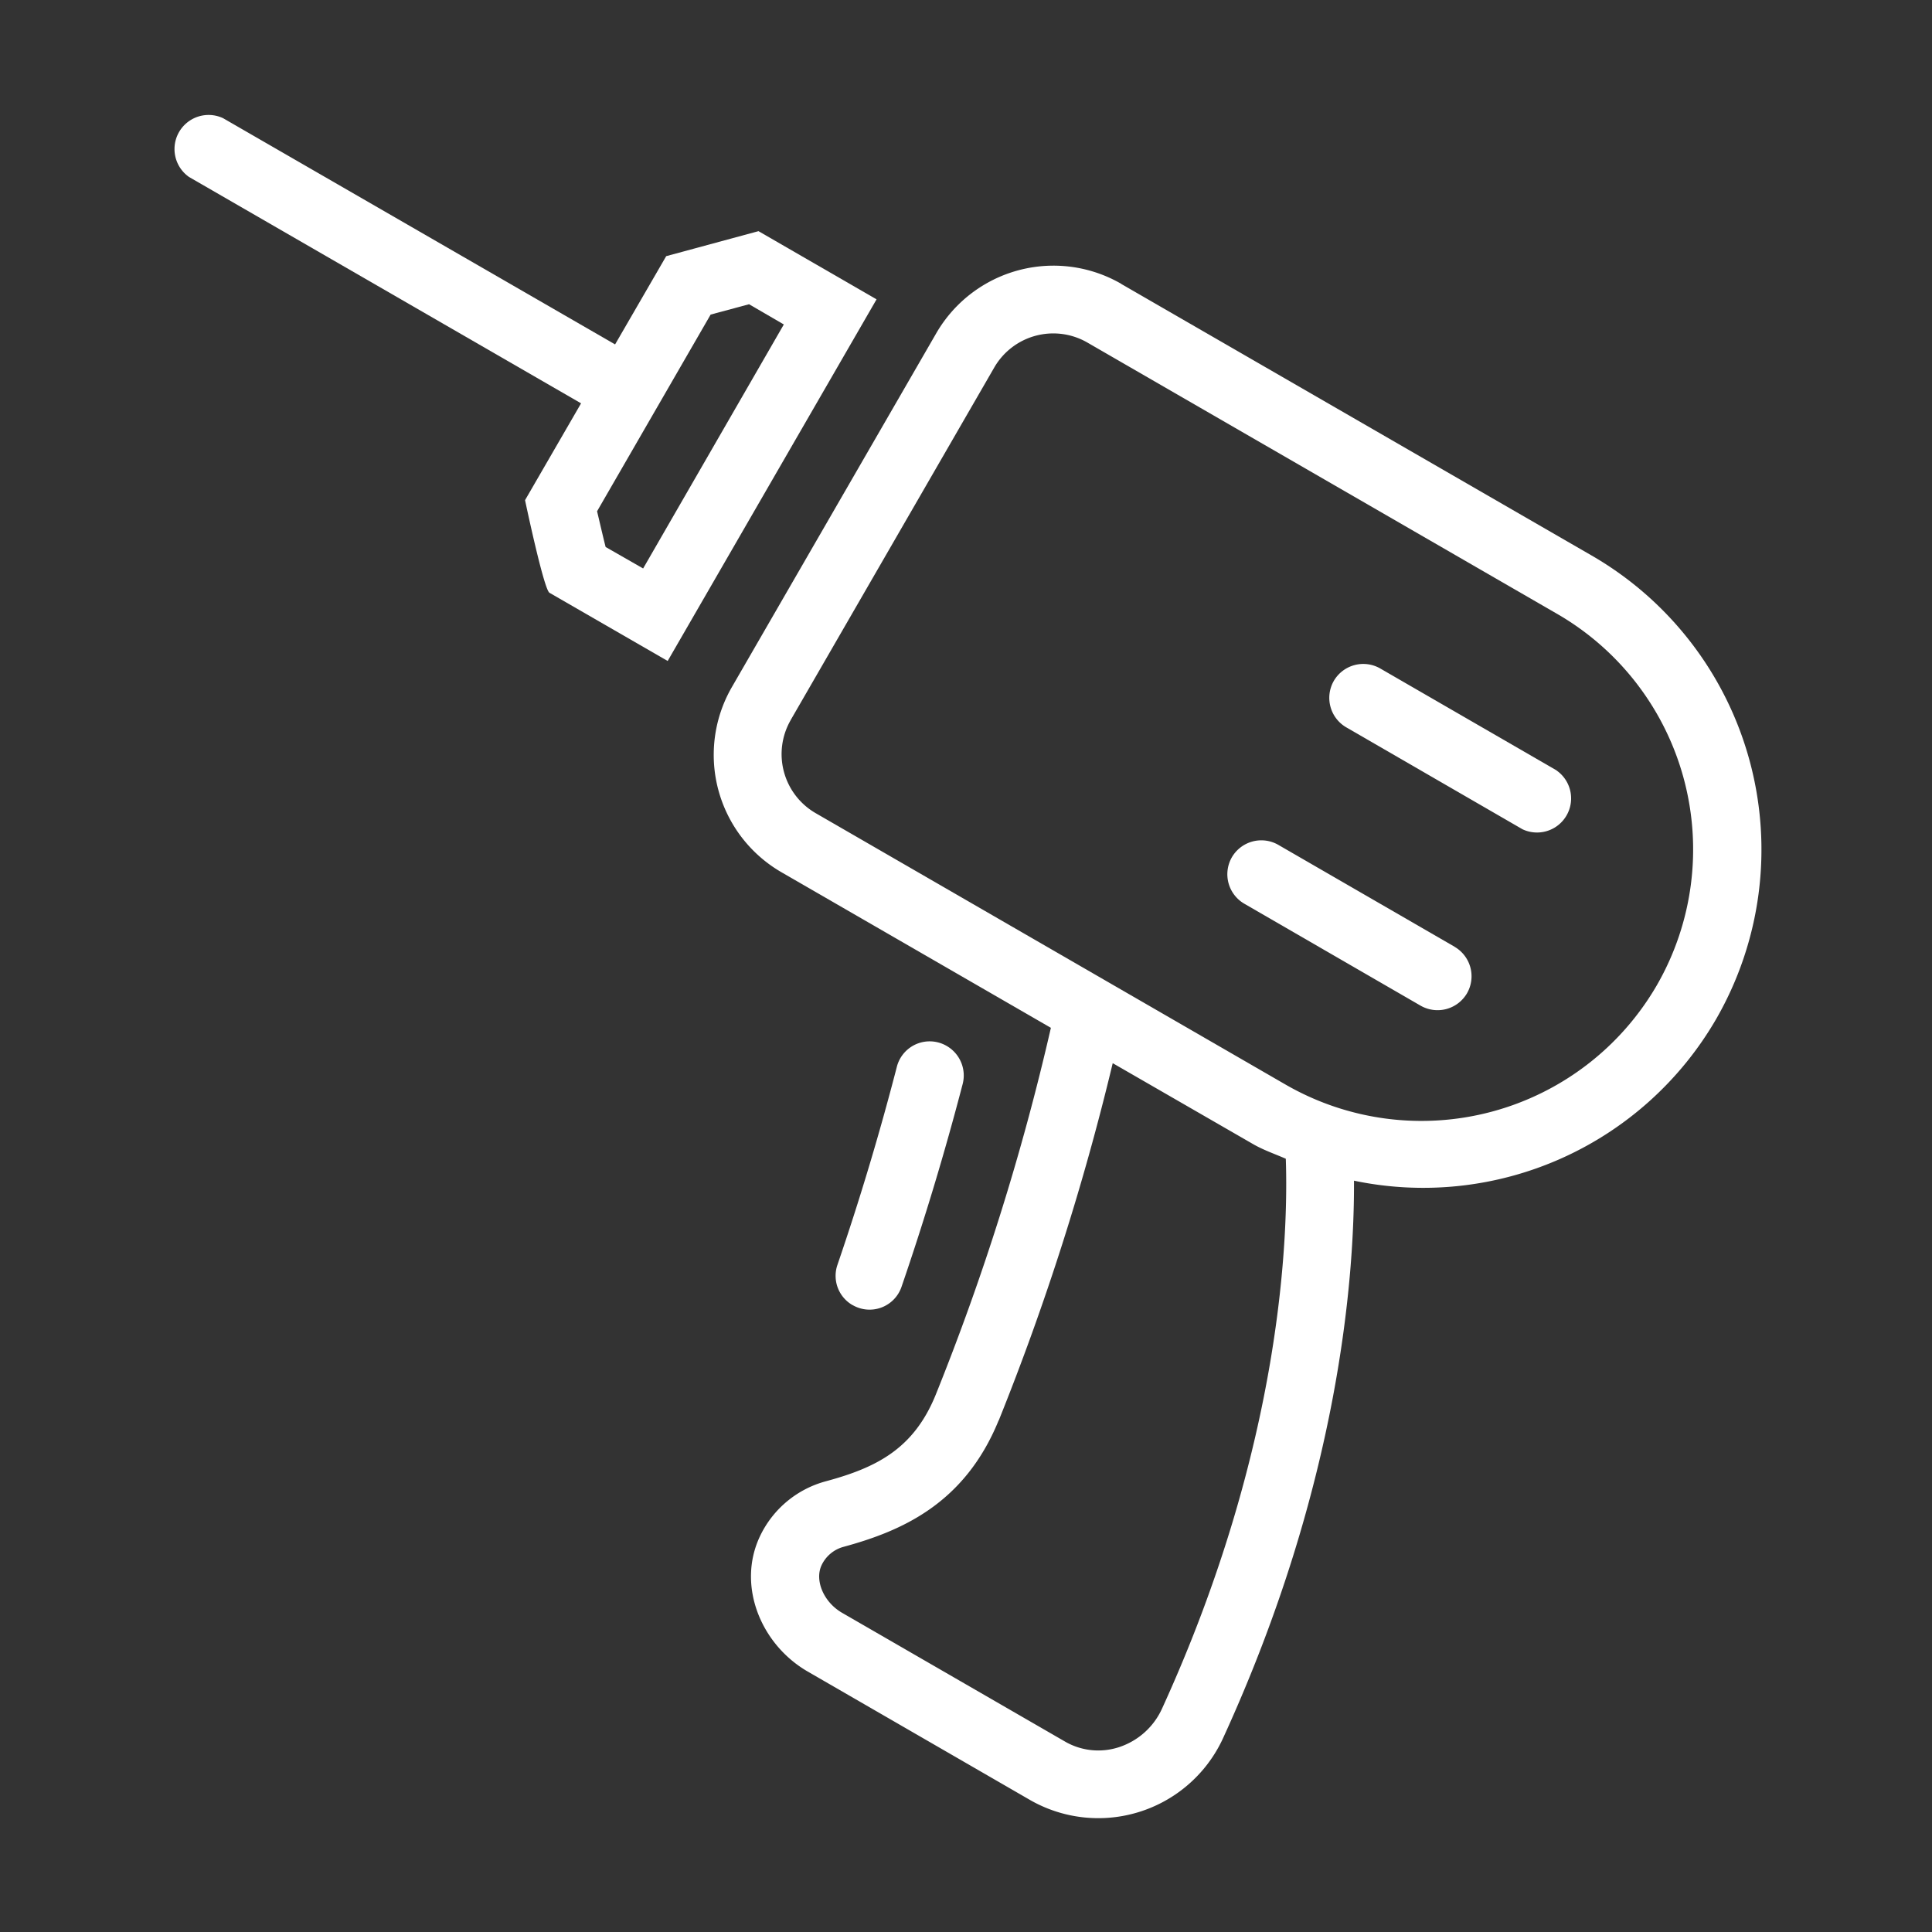
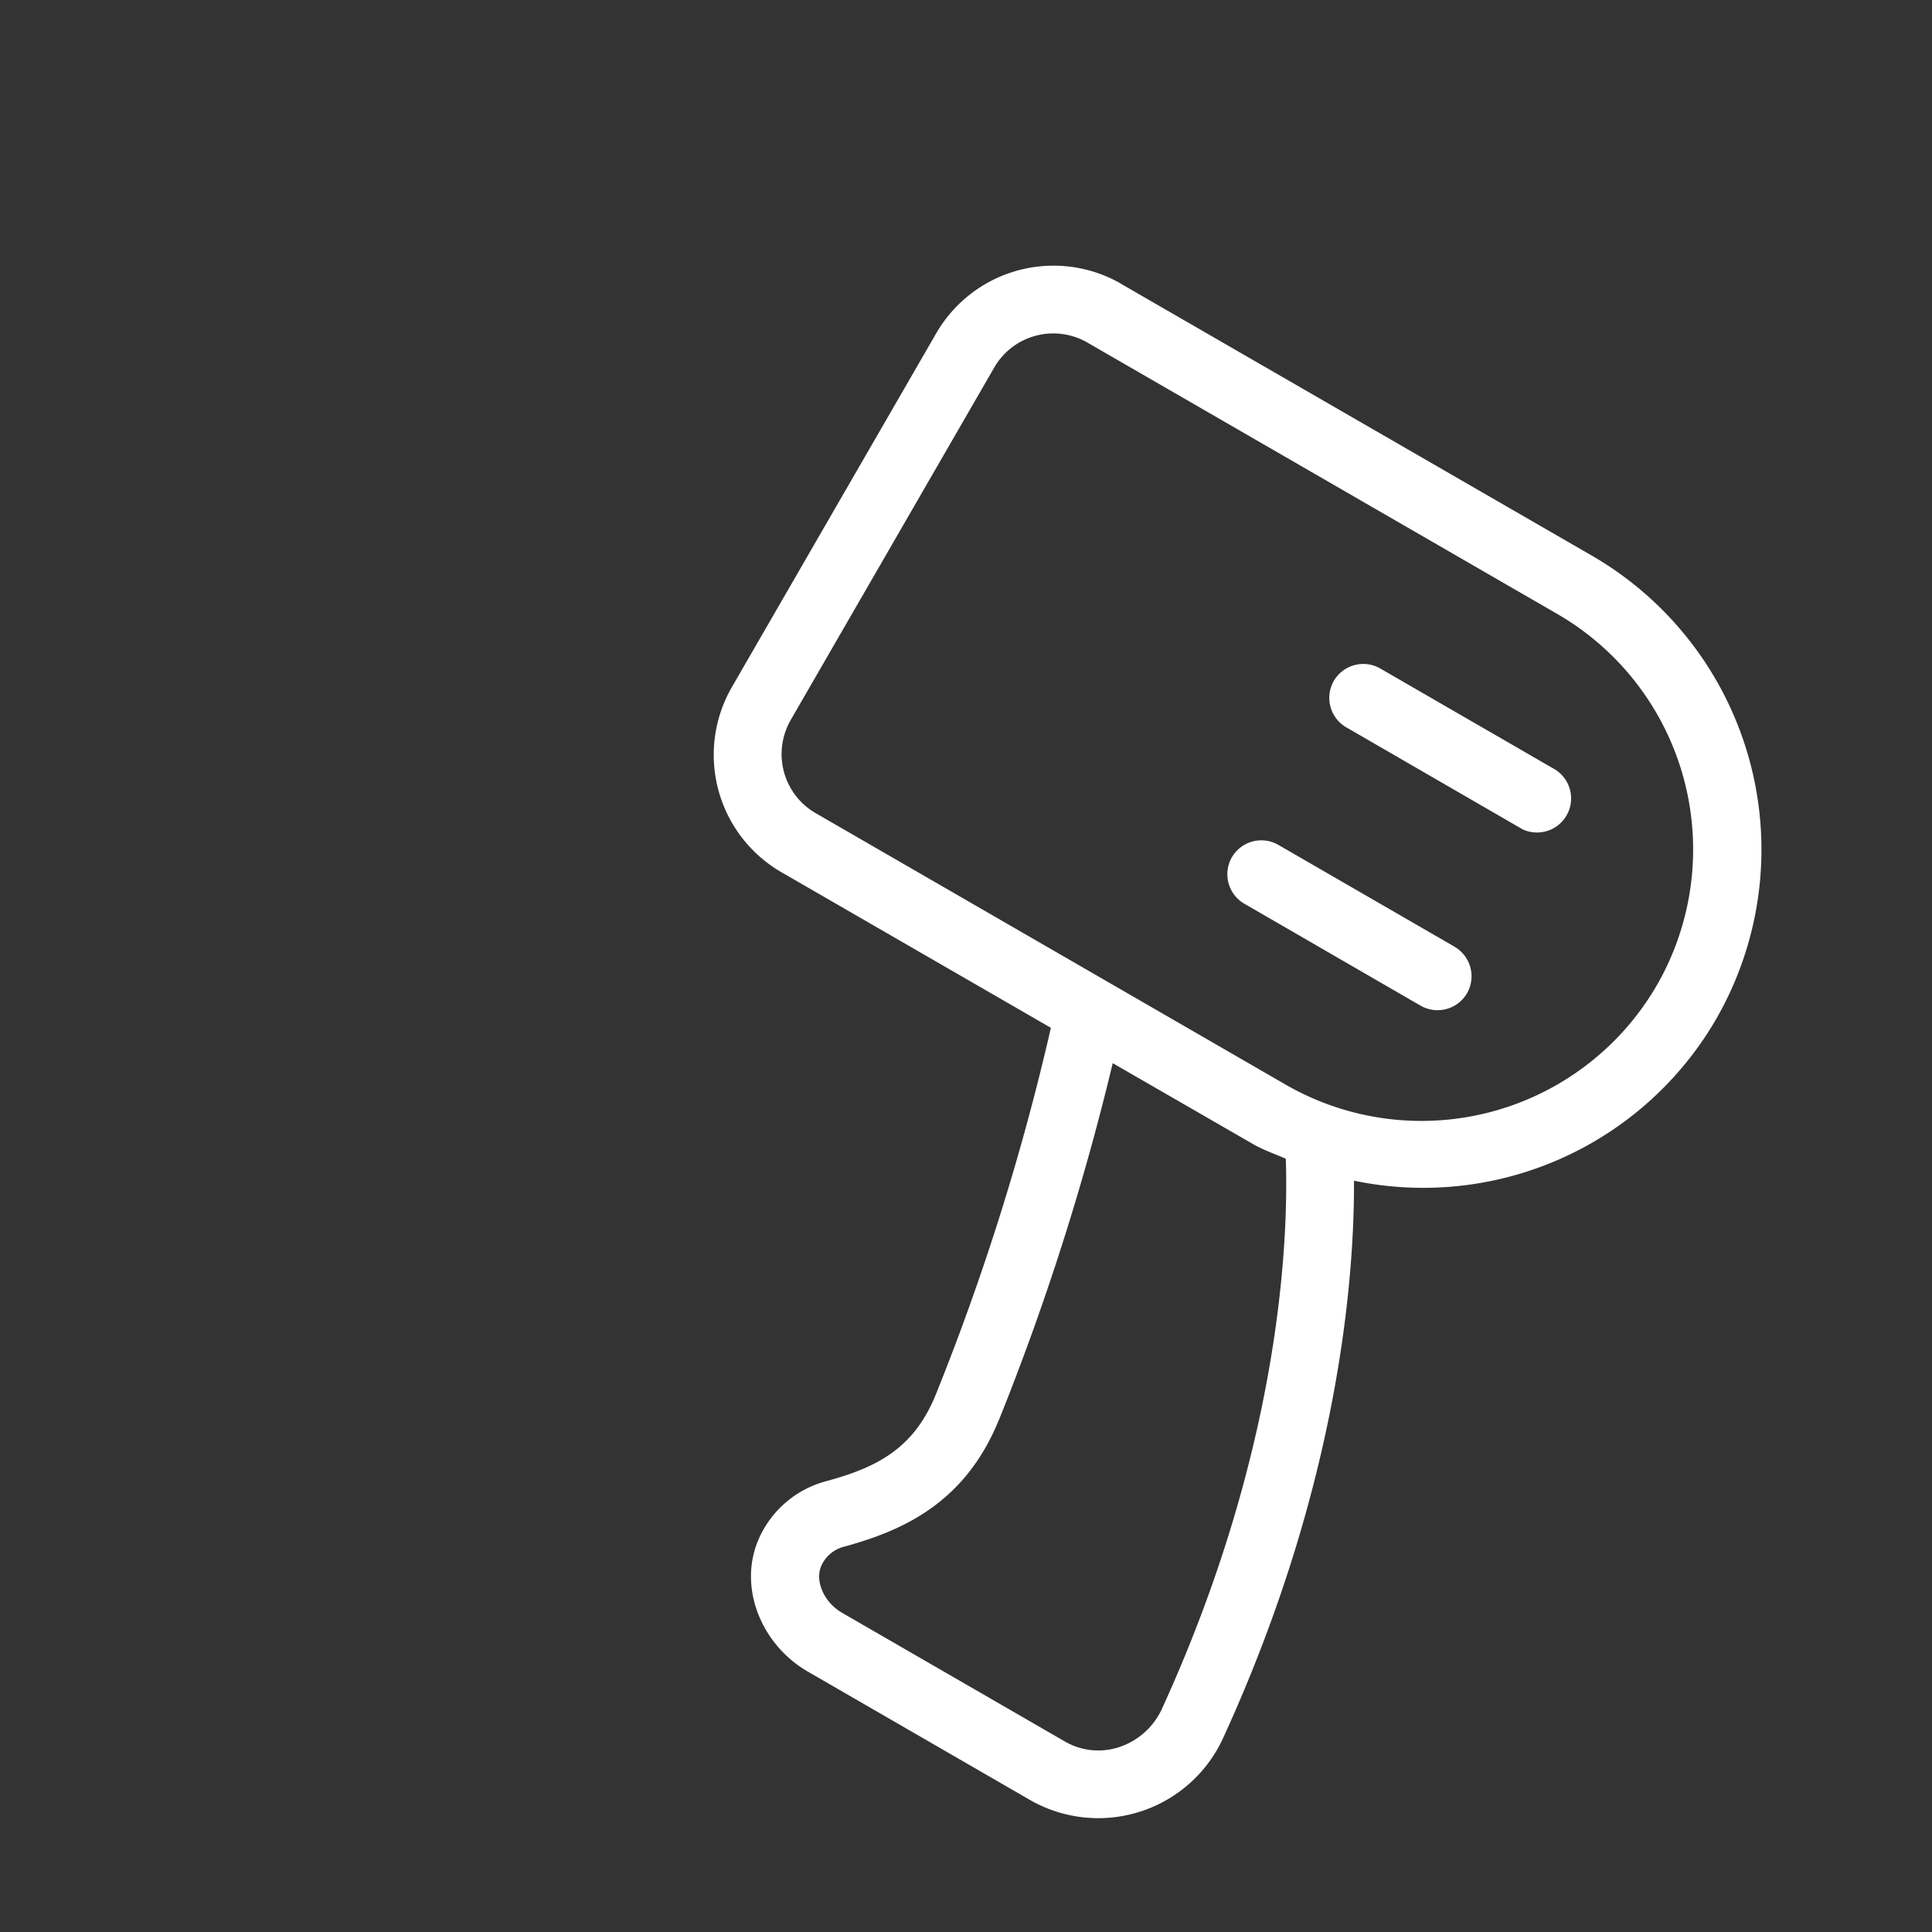
<svg xmlns="http://www.w3.org/2000/svg" t="1704703638427" class="icon" viewBox="0 0 1024 1024" version="1.1" p-id="33710" width="200" height="200">
  <rect x="0" y="0" width="1024" height="1024" fill="#333333" stroke="none" />
-   <path d="M451.885 691.742a17.89 17.89 0 0 1-8.011-21.384 1428.781 1428.781 0 0 0 31.443-104.809 17.95 17.95 0 0 1 26.504-11.144 18.071 18.071 0 0 1 8.433 20.058 1488.776 1488.776 0 0 1-32.407 107.52 17.89 17.89 0 0 1-25.901 9.758z m-125.892-509.169l27.106-46.803 48.911-13.252 62.584 36.141-110.712 191.669-62.645-36.141c-3.012-1.747-12.951-49.092-12.951-49.092l29.696-51.32-207.812-119.989a18.071 18.071 0 0 1 18.071-31.142l207.812 119.928zM316.476 271.059c1.626 6.807 3.192 13.673 4.518 18.854l19.878 11.384 74.571-129.325-18.432-10.722-20.36 5.481L316.416 271.059z" fill="#ffffff" p-id="33711" />
  <path d="M594.342 150.528l249.254 143.902a179.983 179.983 0 0 1 65.958 245.76 179.441 179.441 0 0 1-191.91 85.594c0.241 50.839-7.77 160.648-69.03 294.671a72.764 72.764 0 0 1-102.4 33.732l-118.121-68.247c-24.998-14.456-37.587-45.779-25.299-71.68a54.212 54.212 0 0 1 34.936-29.154c26.744-7.228 46.502-17.107 58.187-45.779a1293.794 1293.794 0 0 0 61.079-194.56L414.298 462.366a71.861 71.861 0 0 1-26.323-98.304l108.062-187.091a71.8 71.8 0 0 1 98.304-26.504z m-65.054 602.353c-18.131 44.393-51.742 58.669-82.221 66.982a18.071 18.071 0 0 0-11.625 9.758c-3.735 8.011 1.084 19.516 10.842 25.178l118.061 68.186a35.238 35.238 0 0 0 28.672 3.072 38.069 38.069 0 0 0 22.95-20.6c64.211-140.589 66.861-252.627 65.536-291.298-6.024-2.65-12.047-4.638-17.769-8.011l-73.969-42.647a1348.909 1348.909 0 0 1-60.416 189.38zM419.057 381.711a36.141 36.141 0 0 0 13.252 49.272l249.133 143.902a144.203 144.203 0 0 0 196.728-52.706 144.203 144.203 0 0 0-52.706-196.728l-249.254-143.962a36.141 36.141 0 0 0-49.212 13.252L418.997 381.771z" fill="#ffffff" p-id="33712" />
  <path d="M771.012 501.82l-93.485-54.031a18.071 18.071 0 0 0-24.636 6.626 18.071 18.071 0 0 0 6.626 24.576L752.941 533.022a18.071 18.071 0 0 0 24.636-6.626 18.071 18.071 0 0 0-6.626-24.576z m54.031-93.485l-93.485-54.031a18.071 18.071 0 0 0-24.636 6.626 18.071 18.071 0 0 0 6.626 24.576l93.425 54.031a18.071 18.071 0 0 0 18.071-31.142z" fill="#ffffff" p-id="33713" />
</svg>